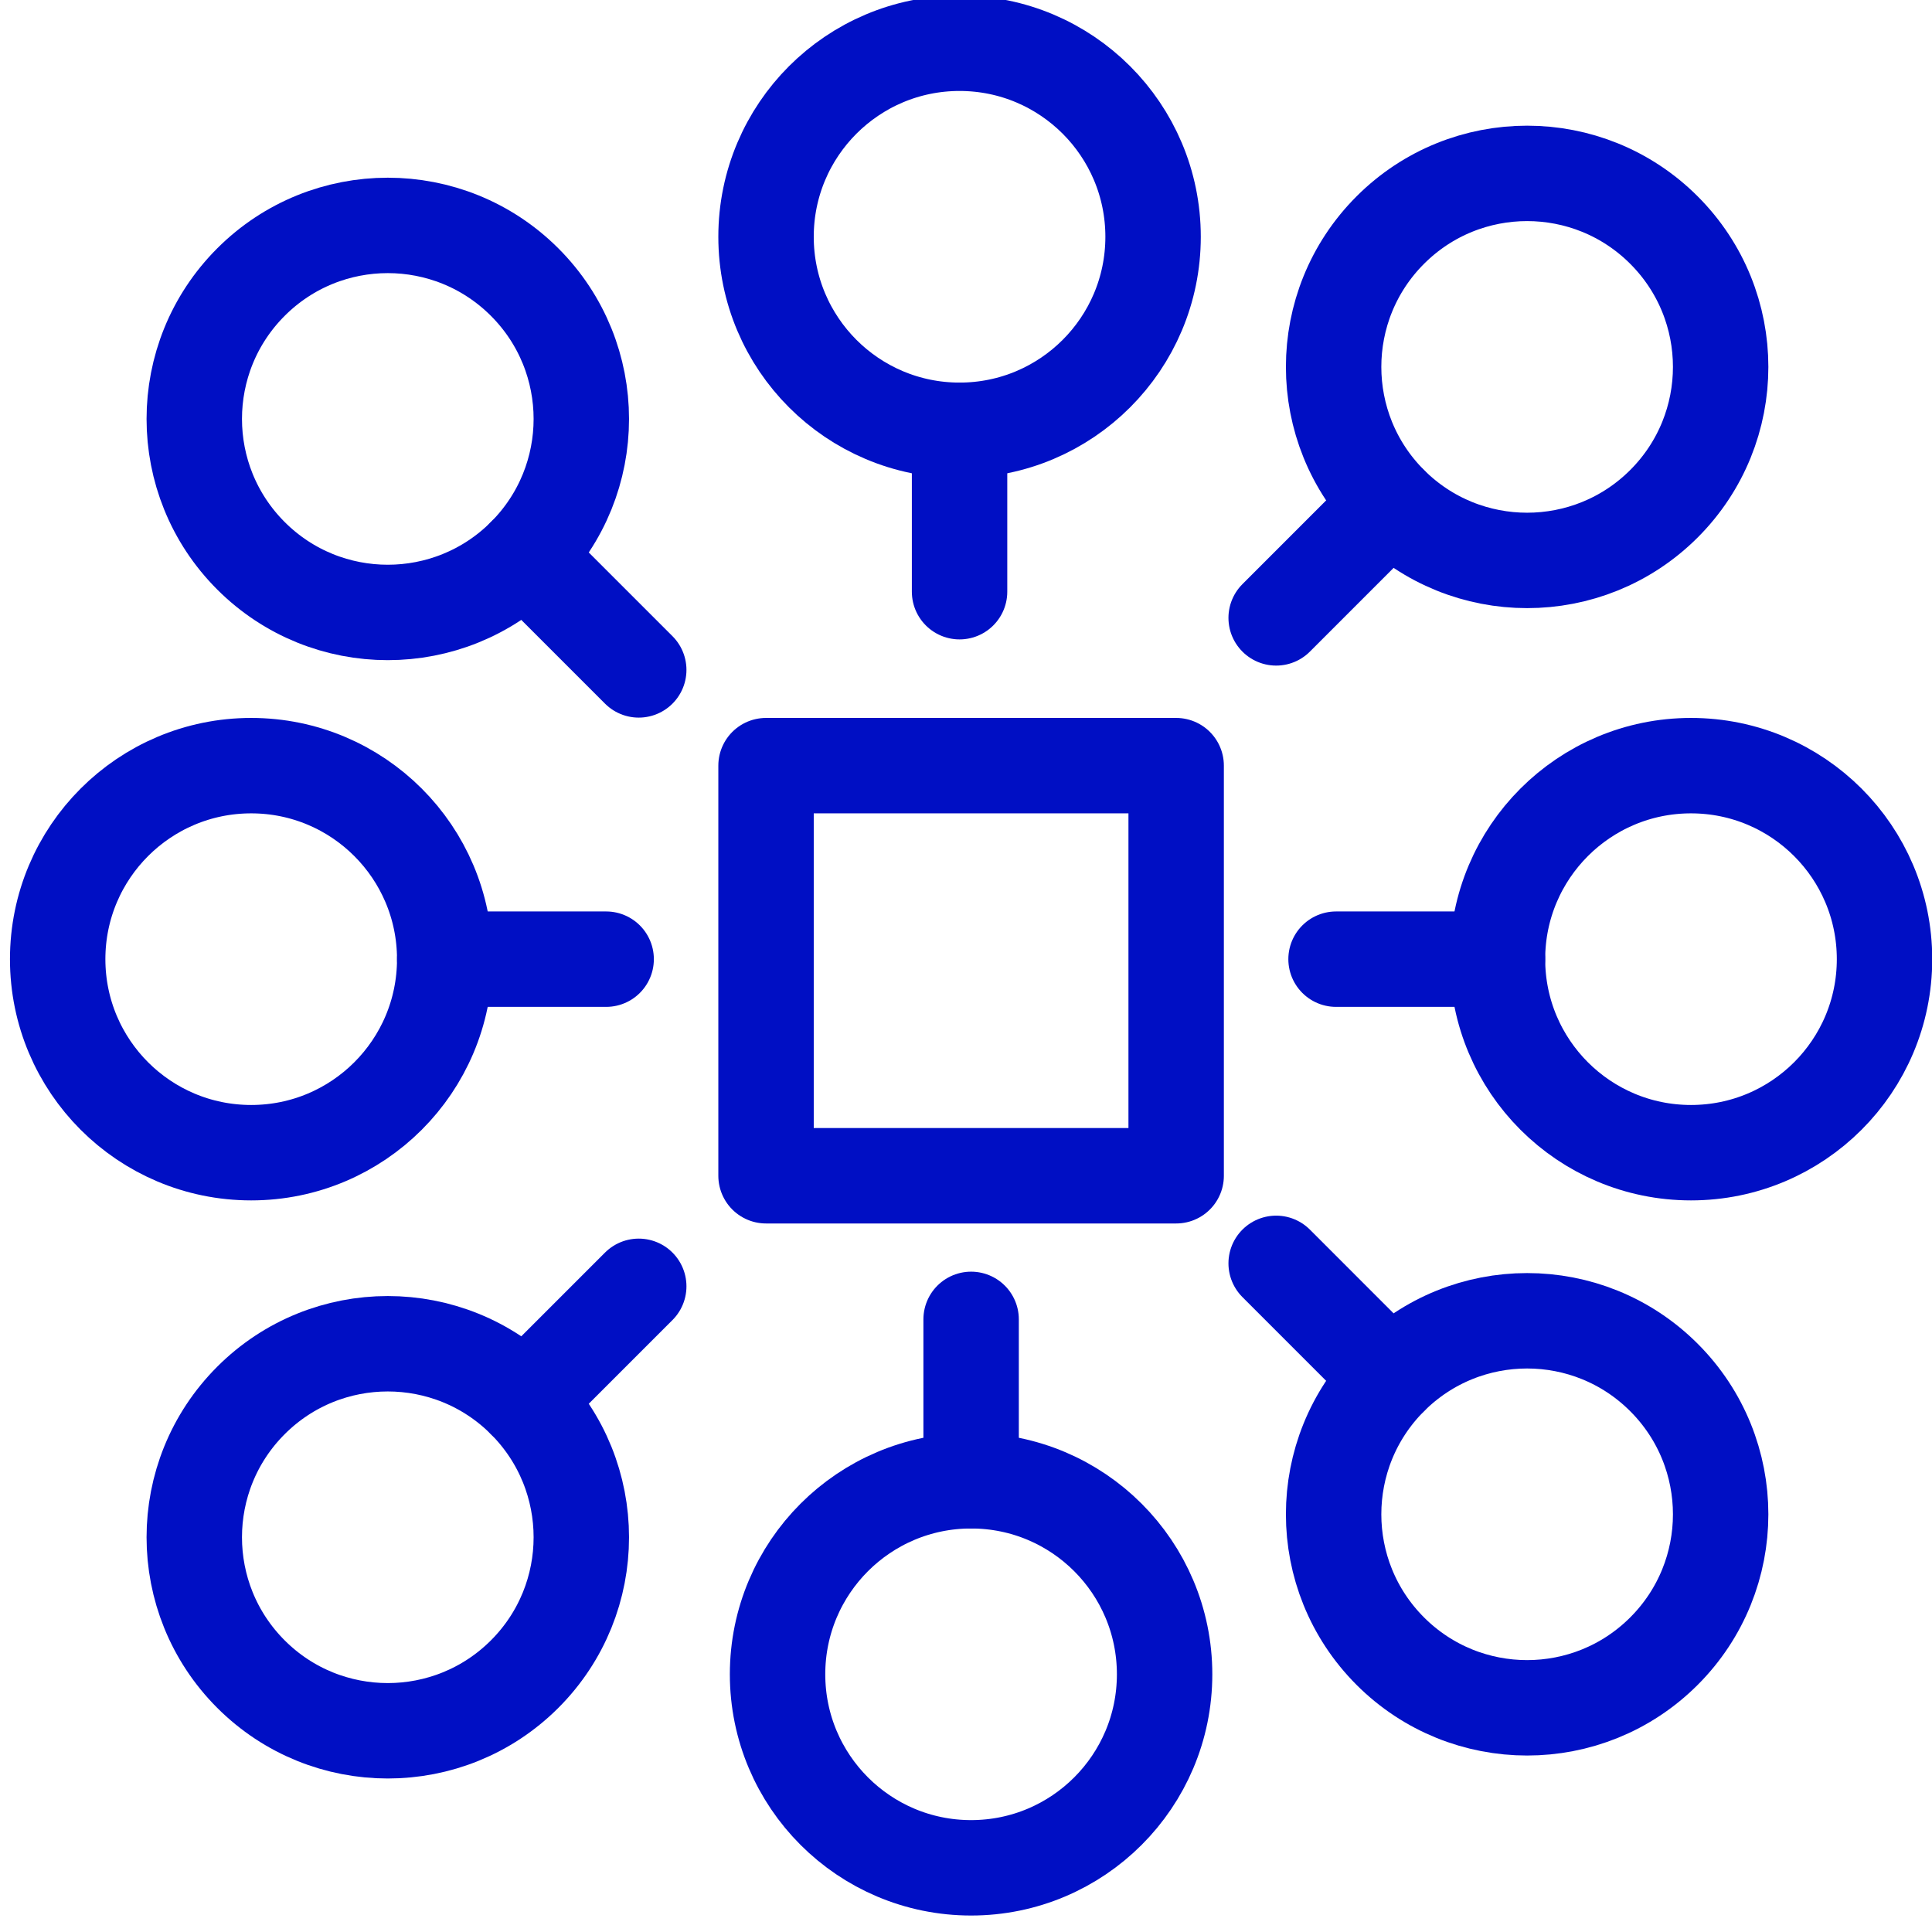
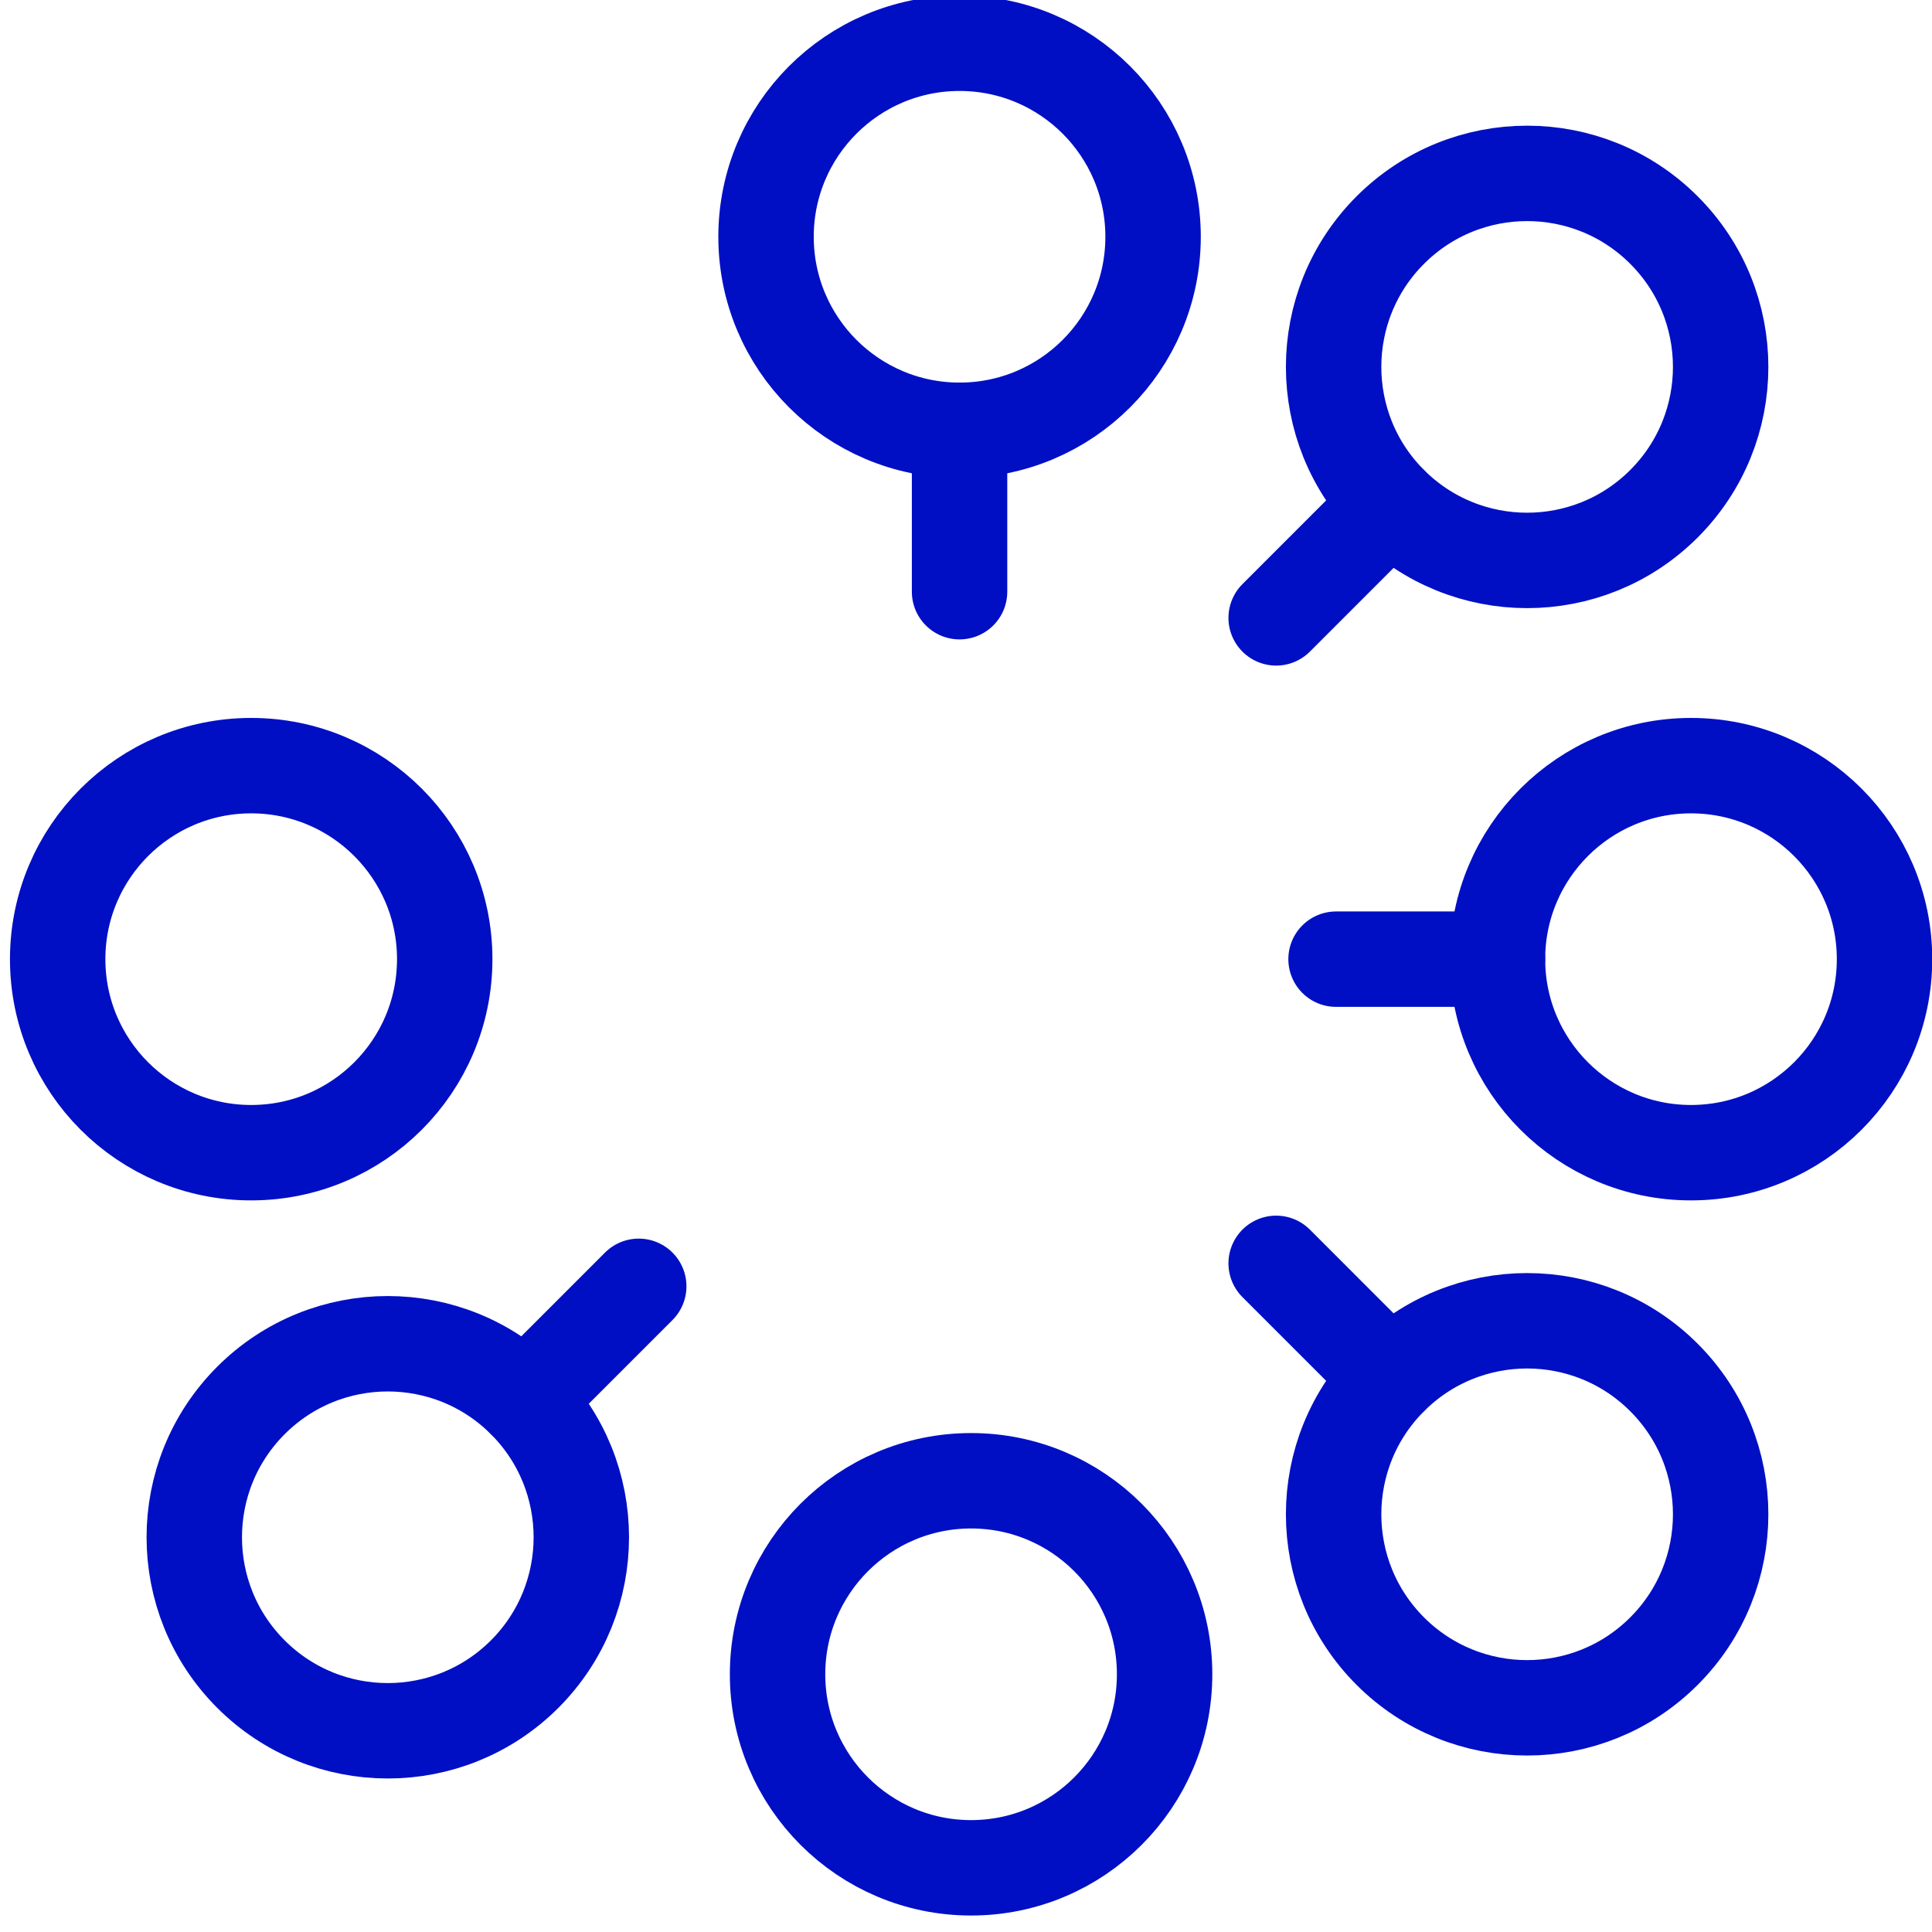
<svg xmlns="http://www.w3.org/2000/svg" width="54" height="54" viewBox="0 0 54 54" fill="none">
  <g clip-path="url(#clip0)">
    <path d="M26.82 12.027C29.807 12.027 32.229 9.605 32.229 6.618C32.229 3.631 29.807 1.209 26.82 1.209C23.833 1.209 21.411 3.631 21.411 6.618C21.411 9.605 23.833 12.027 26.82 12.027Z" stroke="#000FC4" stroke-width="2.667" />
    <path d="M26.82 12.027V16.538" stroke="#000FC4" stroke-width="2.667" stroke-linecap="round" stroke-linejoin="round" />
    <path d="M41.855 26.809C41.855 29.797 44.277 32.218 47.264 32.218C50.251 32.218 52.673 29.797 52.673 26.809C52.673 23.822 50.251 21.4 47.264 21.4C44.277 21.4 41.855 23.822 41.855 26.809Z" stroke="#000FC4" stroke-width="2.667" />
    <path d="M41.855 26.809H37.343" stroke="#000FC4" stroke-width="2.667" stroke-linecap="round" stroke-linejoin="round" />
    <path d="M12.43 26.809C12.43 29.797 10.008 32.218 7.021 32.218C4.034 32.218 1.612 29.797 1.612 26.809C1.612 23.822 4.034 21.4 7.021 21.4C10.008 21.4 12.43 23.822 12.43 26.809Z" stroke="#000FC4" stroke-width="2.667" />
-     <path d="M12.431 26.809H16.942" stroke="#000FC4" stroke-width="2.667" stroke-linecap="round" stroke-linejoin="round" />
    <path d="M14.664 39.143C16.776 41.255 16.776 44.68 14.664 46.792C12.551 48.904 9.126 48.904 7.014 46.792C4.902 44.68 4.902 41.255 7.014 39.143C9.126 37.03 12.551 37.03 14.664 39.143Z" stroke="#000FC4" stroke-width="2.667" />
    <path d="M14.663 39.143L17.853 35.953" stroke="#000FC4" stroke-width="2.667" stroke-linecap="round" stroke-linejoin="round" />
    <path d="M38.859 38.501C36.747 40.613 36.747 44.038 38.859 46.15C40.971 48.262 44.396 48.262 46.508 46.15C48.621 44.038 48.621 40.613 46.508 38.501C44.396 36.388 40.971 36.388 38.859 38.501Z" stroke="#000FC4" stroke-width="2.667" />
    <path d="M38.858 38.501L35.669 35.311" stroke="#000FC4" stroke-width="2.667" stroke-linecap="round" stroke-linejoin="round" />
    <path d="M38.859 14.08C36.747 11.968 36.747 8.543 38.859 6.431C40.971 4.318 44.396 4.318 46.508 6.431C48.621 8.543 48.621 11.968 46.508 14.08C44.396 16.192 40.971 16.192 38.859 14.08Z" stroke="#000FC4" stroke-width="2.667" />
    <path d="M38.858 14.08L35.669 17.27" stroke="#000FC4" stroke-width="2.667" stroke-linecap="round" stroke-linejoin="round" />
-     <path d="M14.664 15.534C16.776 13.422 16.776 9.997 14.664 7.885C12.551 5.772 9.126 5.772 7.014 7.885C4.902 9.997 4.902 13.422 7.014 15.534C9.126 17.646 12.551 17.646 14.664 15.534Z" stroke="#000FC4" stroke-width="2.667" />
-     <path d="M14.663 15.534L17.853 18.724" stroke="#000FC4" stroke-width="2.667" stroke-linecap="round" stroke-linejoin="round" />
    <path d="M27.142 41.388C30.13 41.388 32.551 43.81 32.551 46.797C32.551 49.784 30.13 52.206 27.142 52.206C24.155 52.206 21.733 49.784 21.733 46.797C21.733 43.81 24.155 41.388 27.142 41.388Z" stroke="#000FC4" stroke-width="2.667" />
-     <path d="M27.143 41.388V36.877" stroke="#000FC4" stroke-width="2.667" stroke-linecap="round" stroke-linejoin="round" />
-     <path d="M32.874 21.4H21.411V32.863H32.874V21.4Z" stroke="#000FC4" stroke-width="2.667" stroke-linejoin="round" />
  </g>
  <defs>
    <clipPath id="clip0">
      <rect width="54" height="54" fill="white" />
    </clipPath>
  </defs>
</svg>